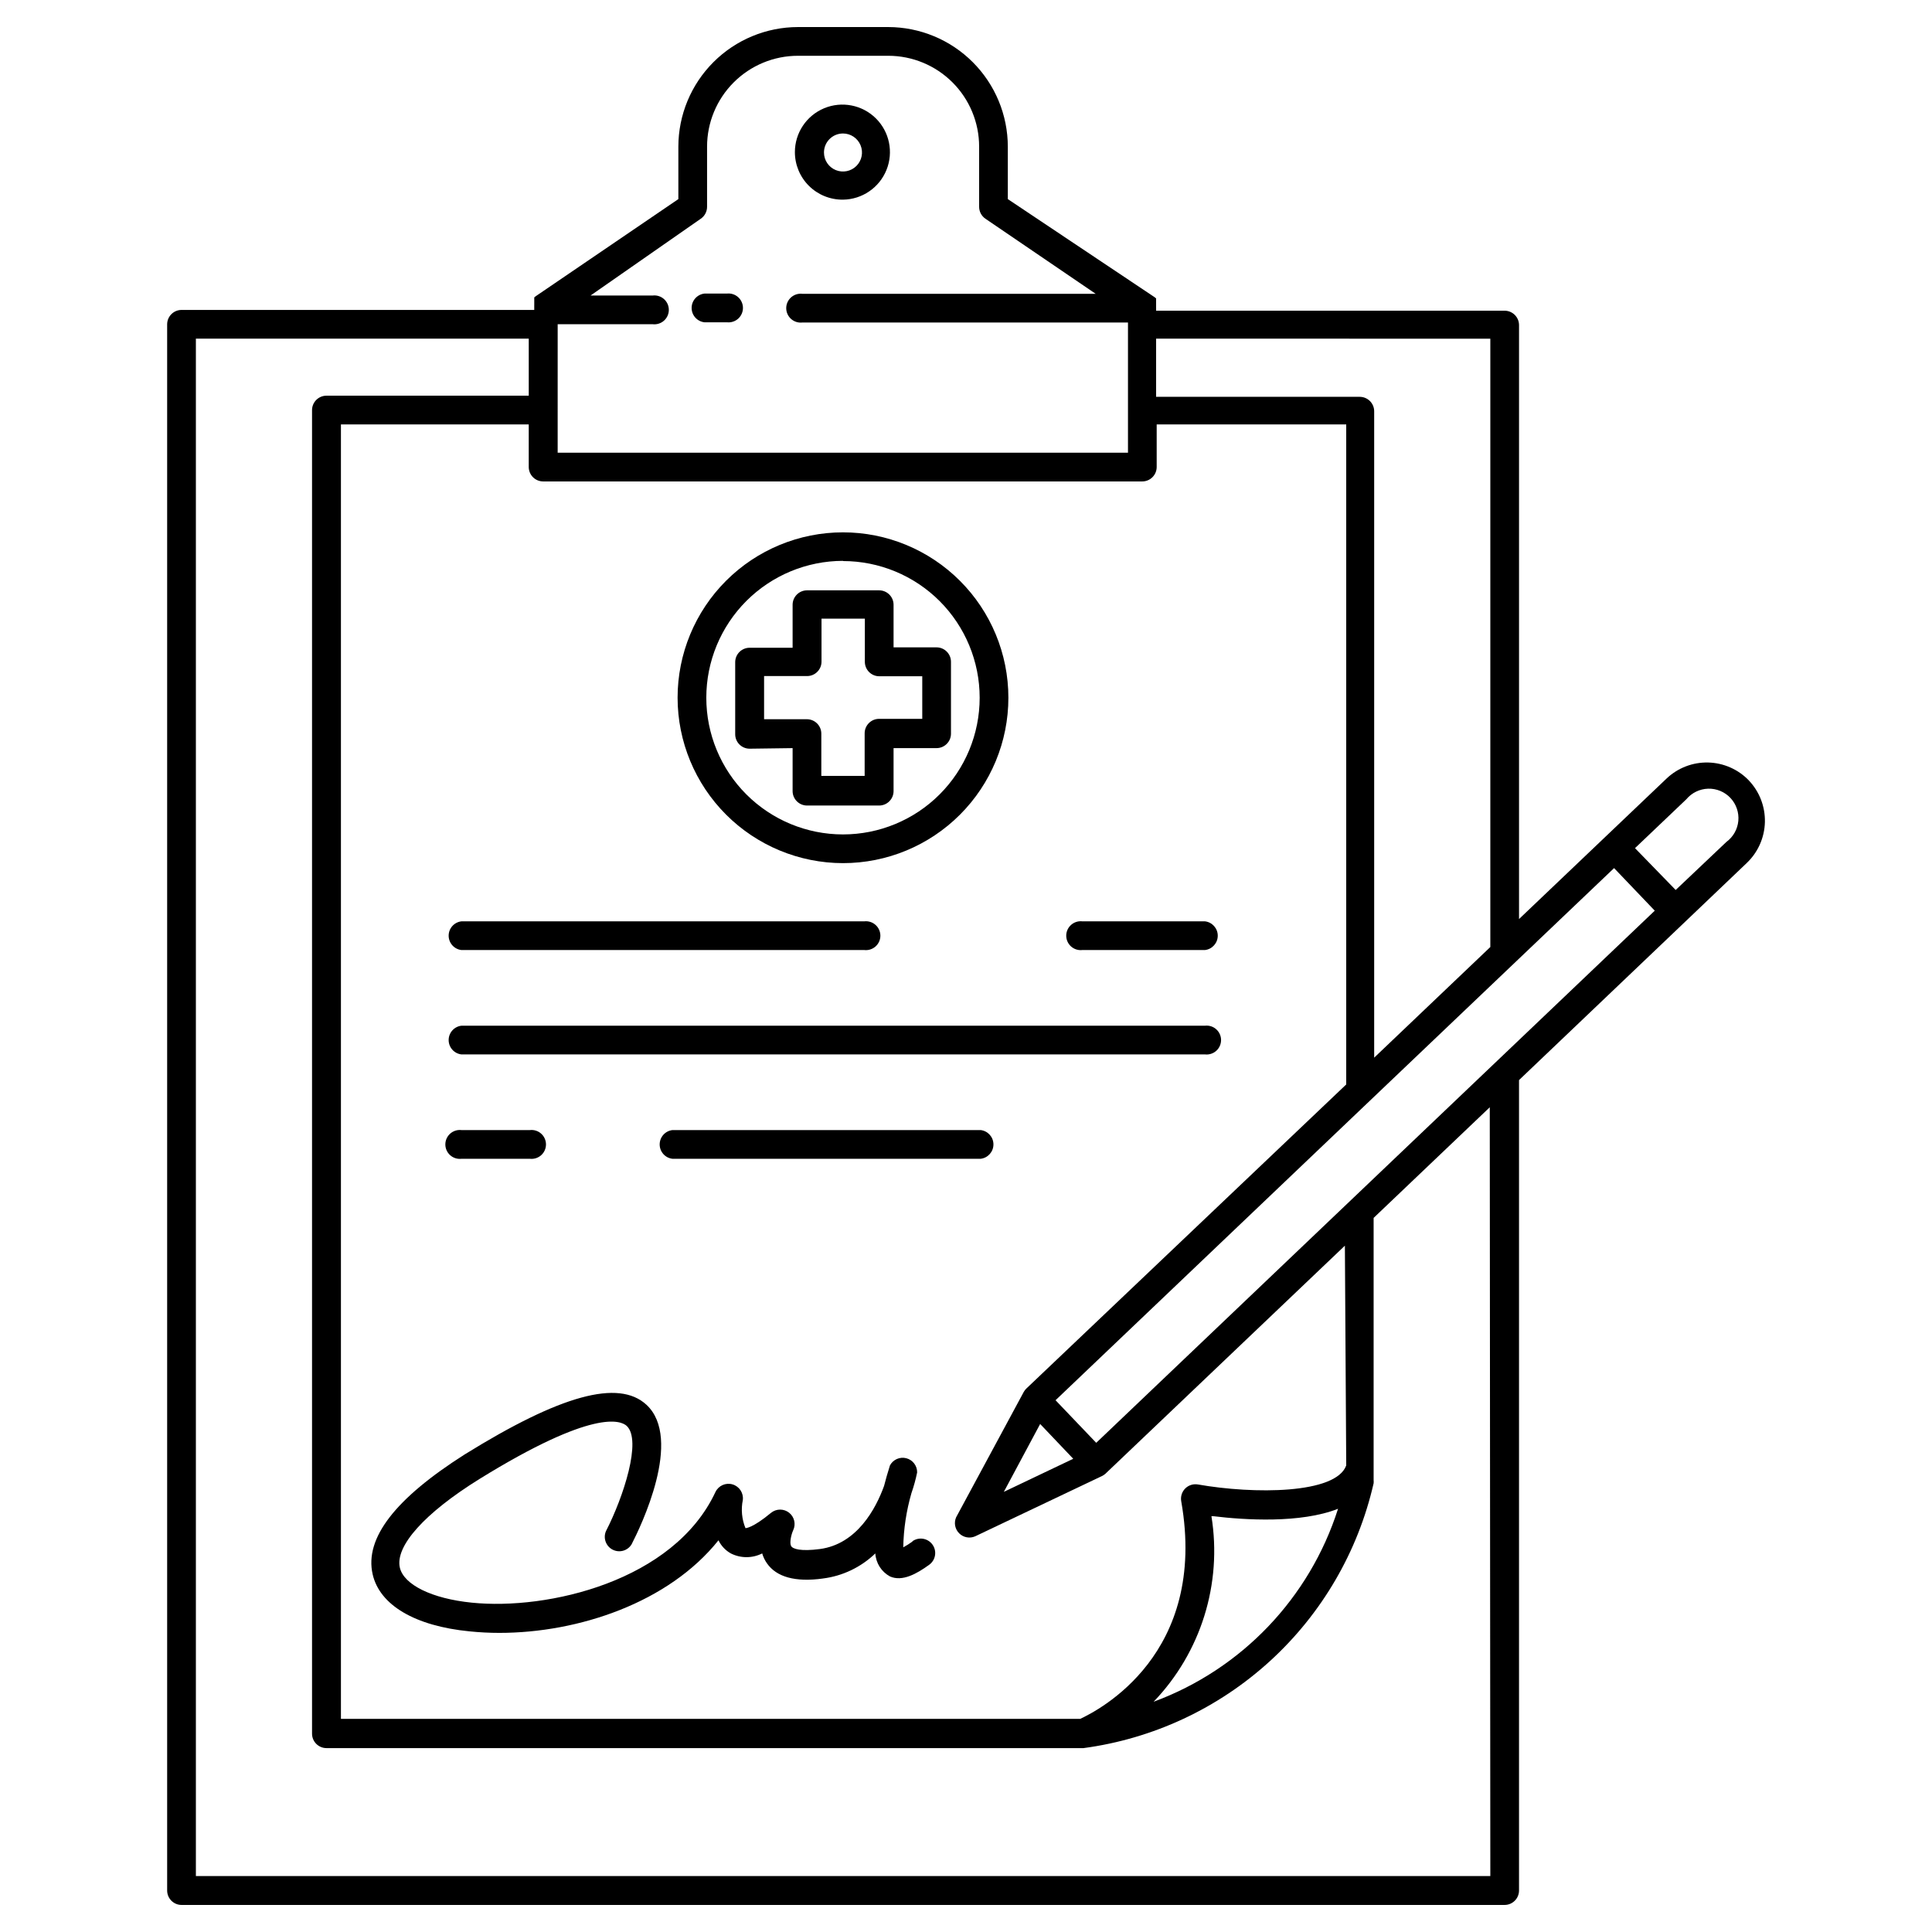
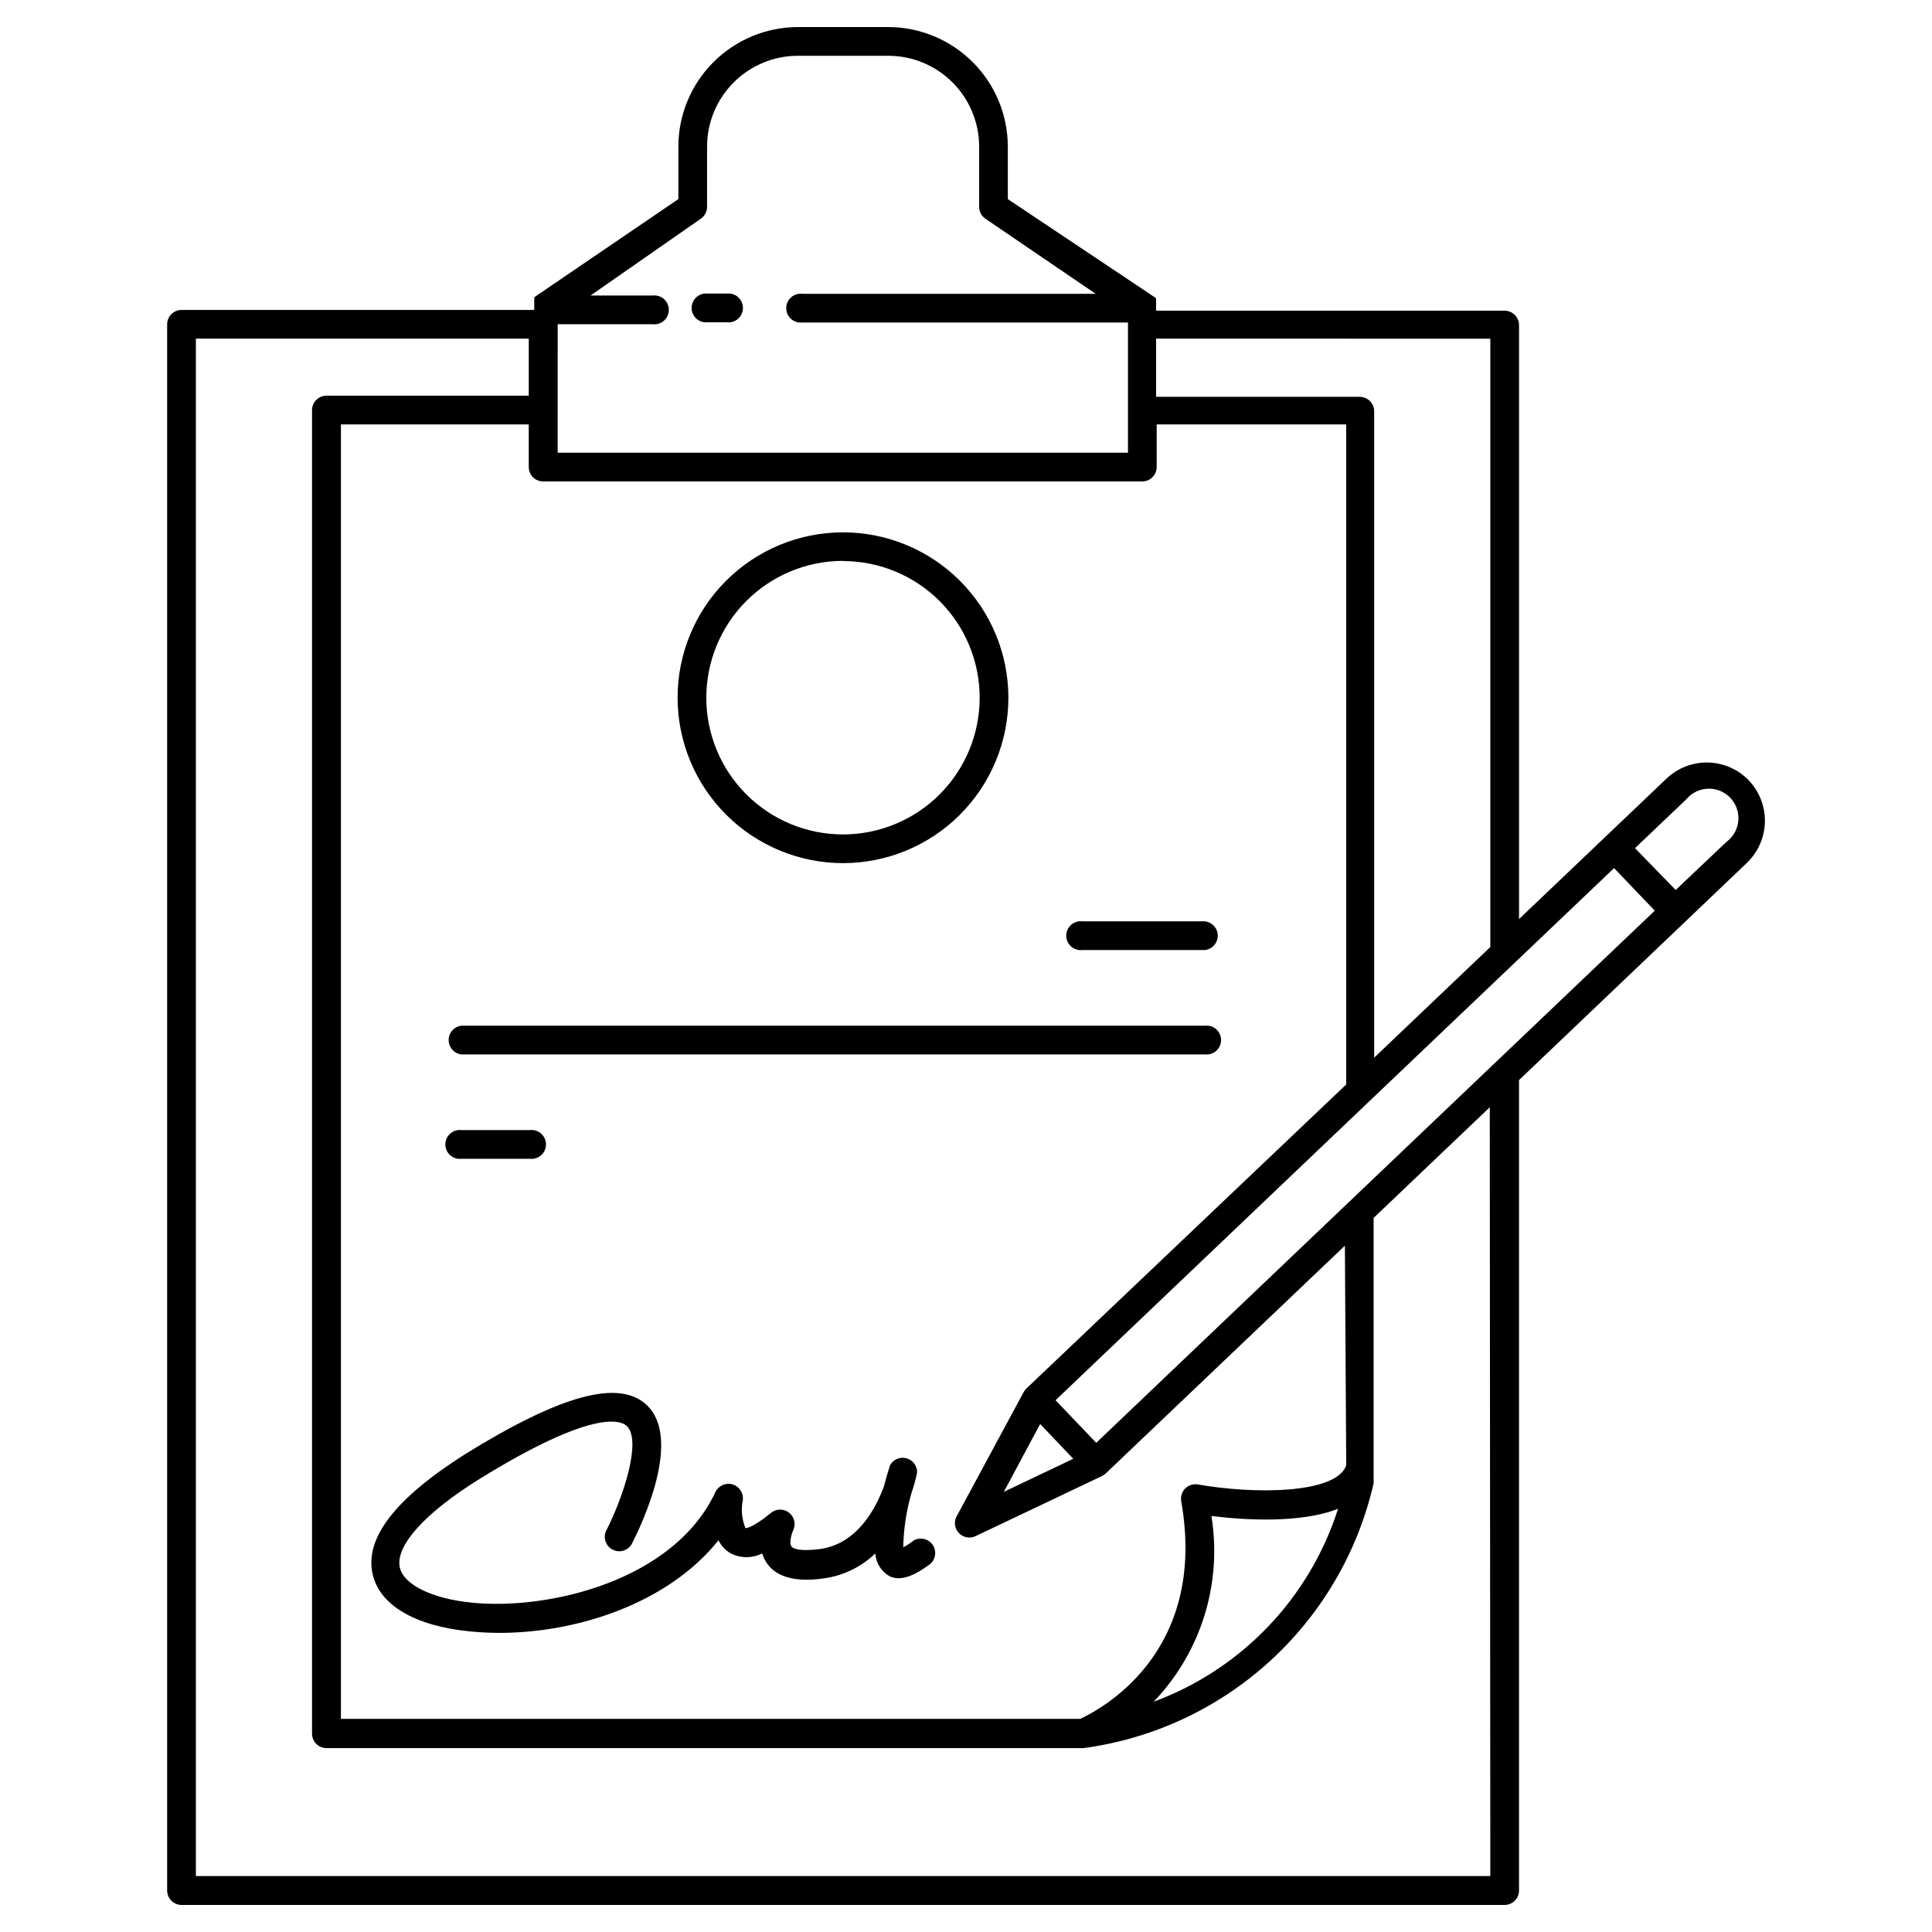
<svg xmlns="http://www.w3.org/2000/svg" fill="#000000" width="800px" height="800px" version="1.1" viewBox="144 144 512 512">
  <g>
-     <path d="m367.4 196.91c5.078-0.062 9.625-3.168 11.527-7.879 1.902-4.711 0.789-10.105-2.824-13.676-3.617-3.57-9.02-4.621-13.707-2.664-4.691 1.961-7.742 6.543-7.742 11.621 0 3.367 1.348 6.594 3.742 8.961 2.394 2.367 5.637 3.676 9.004 3.637zm0-17.531v-0.004c2.039 0 3.875 1.23 4.652 3.113 0.781 1.879 0.352 4.047-1.09 5.488-1.441 1.441-3.609 1.871-5.492 1.094-1.883-0.781-3.109-2.617-3.109-4.656 0-2.781 2.258-5.039 5.039-5.039z" />
-     <path d="m354.05 342.26v11.387c0 2.113 1.715 3.828 3.828 3.828h19.094c2.117 0 3.832-1.715 3.832-3.828v-11.387h11.387c2.113 0 3.828-1.715 3.828-3.828v-19.043c0-2.117-1.715-3.832-3.828-3.832h-11.387v-11.285c0-2.113-1.715-3.828-3.832-3.828h-19.094c-2.113 0-3.828 1.715-3.828 3.828v11.387h-11.387c-2.113 0-3.828 1.715-3.828 3.828v19.098c0 2.113 1.715 3.828 3.828 3.828zm-7.559-19.094h11.387c2.117 0 3.832-1.715 3.832-3.828v-11.387h11.488l-0.004 11.438c0 2.113 1.715 3.828 3.828 3.828h11.387v11.285h-11.438c-2.113 0-3.828 1.715-3.828 3.828v11.285h-11.484v-11.184c0-2.117-1.715-3.828-3.832-3.828h-11.336z" />
    <path d="m367.4 372.74c11.625 0 22.773-4.617 30.992-12.836 8.223-8.223 12.84-19.371 12.84-30.996s-4.617-22.773-12.84-30.992c-8.219-8.219-19.367-12.84-30.992-12.84s-22.773 4.621-30.992 12.84c-8.223 8.219-12.84 19.367-12.84 30.992 0.012 11.621 4.637 22.762 12.852 30.98 8.219 8.215 19.359 12.84 30.98 12.852zm0-80.055c9.605 0 18.82 3.816 25.613 10.609s10.609 16.008 10.609 25.613c0 9.609-3.816 18.82-10.609 25.613-6.793 6.797-16.008 10.613-25.613 10.613-9.609 0-18.82-3.816-25.613-10.613-6.793-6.793-10.609-16.004-10.609-25.613s3.812-18.828 10.605-25.633c6.793-6.801 16.004-10.629 25.617-10.641z" />
    <path d="m430.83 395.77h32.496c1.93-0.223 3.391-1.859 3.391-3.805 0-1.941-1.461-3.578-3.391-3.801h-32.496c-1.086-0.125-2.172 0.219-2.988 0.945-0.812 0.727-1.281 1.766-1.281 2.856 0 1.094 0.469 2.133 1.281 2.859 0.816 0.727 1.902 1.07 2.988 0.945z" />
-     <path d="m266.29 395.77h106.75c1.086 0.125 2.172-0.219 2.988-0.945 0.816-0.727 1.281-1.766 1.281-2.859 0-1.09-0.465-2.129-1.281-2.856-0.816-0.727-1.902-1.07-2.988-0.945h-106.75c-1.934 0.223-3.391 1.859-3.391 3.801 0 1.945 1.457 3.582 3.391 3.805z" />
    <path d="m266.29 423.43h197.04c1.082 0.125 2.172-0.219 2.984-0.945 0.816-0.727 1.281-1.766 1.281-2.859 0-1.09-0.465-2.133-1.281-2.859-0.812-0.727-1.902-1.07-2.984-0.945h-197.04c-1.934 0.223-3.391 1.859-3.391 3.805 0 1.945 1.457 3.582 3.391 3.805z" />
-     <path d="m403.88 443.48h-81.668c-1.934 0.223-3.391 1.859-3.391 3.805s1.457 3.582 3.391 3.805h81.668c1.93-0.223 3.391-1.859 3.391-3.805s-1.461-3.582-3.391-3.805z" />
    <path d="m266.29 451.09h18.137c1.082 0.125 2.172-0.219 2.984-0.945 0.816-0.727 1.281-1.77 1.281-2.859 0-1.094-0.465-2.133-1.281-2.859-0.812-0.727-1.902-1.07-2.984-0.945h-18.137c-1.086-0.125-2.172 0.219-2.988 0.945-0.816 0.727-1.281 1.766-1.281 2.859 0 1.09 0.465 2.133 1.281 2.859 0.816 0.727 1.902 1.07 2.988 0.945z" />
    <path d="m607.47 350.83c-2.832-2.953-6.719-4.66-10.805-4.758-4.09-0.094-8.047 1.438-11.012 4.254l-39.094 37.23v-157.39c0-2.113-1.715-3.828-3.832-3.828h-92.348v-0.707c0.016-0.199 0.016-0.402 0-0.602v-1.957l-0.453-0.352-38.844-25.957v-13.906c-0.012-8.398-3.356-16.453-9.297-22.391-5.938-5.941-13.992-9.285-22.391-9.297h-23.934c-8.398 0.012-16.453 3.356-22.391 9.297-5.941 5.938-9.285 13.992-9.297 22.391v13.906l-37.734 25.695-0.453 0.352v1.957l-0.004 0.008c-0.016 0.219-0.016 0.438 0 0.656v0.707l-93.457-0.004c-2.113 0-3.828 1.715-3.828 3.828v415.04c0 2.117 1.715 3.828 3.828 3.828h350.6c2.117 0 3.832-1.711 3.832-3.828v-214.77l43.984-41.918 16.375-15.617h-0.004c2.973-2.824 4.699-6.715 4.805-10.816 0.102-4.102-1.426-8.074-4.25-11.047zm-172.96 175.53-10.781-11.285 83.281-79.352 64.738-61.668 10.781 11.285zm66.254 5.992c-2.719 7.609-24.484 7.656-39.348 5.039-1.223-0.195-2.465 0.207-3.336 1.09-0.867 0.879-1.258 2.125-1.047 3.344 7.152 40.605-21.914 55.418-26.754 57.688h-195.93v-343.04h49.773v11.285c0 2.113 1.715 3.828 3.832 3.828h158.75c2.113 0 3.828-1.715 3.828-3.828v-11.285h50.23v174.92l-84.793 80.609c-0.258 0.254-0.477 0.539-0.656 0.855l-17.934 33.25c-0.629 1.445-0.309 3.125 0.805 4.234 1.109 1.113 2.789 1.434 4.234 0.805l33.605-15.973-0.004 0.004c0.332-0.156 0.637-0.363 0.91-0.605l63.48-60.457zm-35.266 13.453c8.363 1.008 23.125 1.965 33.102-1.965h-0.004c-7.543 23.664-25.57 42.531-48.871 51.137 12.539-13.078 18.211-31.285 15.316-49.172zm-45.848-24.434 8.766 9.219-18.391 8.766zm119.3-287.62v161.22l-30.781 29.32v-171.3 0.004c0-2.117-1.715-3.832-3.832-3.832h-53.957v-15.414zm-209.23-31.793c1.043-0.715 1.668-1.902 1.66-3.172v-15.922c0-6.387 2.539-12.512 7.055-17.027s10.641-7.055 17.027-7.055h23.934c6.387 0 12.512 2.539 17.027 7.055s7.055 10.641 7.055 17.027v15.922c-0.008 1.27 0.617 2.457 1.66 3.172l29.223 19.902h-77.738c-1.086-0.125-2.172 0.219-2.988 0.945-0.812 0.727-1.281 1.766-1.281 2.859 0 1.09 0.469 2.129 1.281 2.856 0.816 0.727 1.902 1.074 2.988 0.949h86.301v34.508h-151.14l0.004-33.551v-0.504h25.191-0.004c1.086 0.125 2.172-0.219 2.988-0.945 0.816-0.727 1.281-1.77 1.281-2.859 0-1.094-0.465-2.133-1.281-2.859-0.816-0.727-1.902-1.07-2.988-0.945h-16.473zm209.23 439.22h-343.04v-407.43h88.215v15.113h-53.605c-2.113 0-3.828 1.715-3.828 3.828v350.75c0 2.113 1.715 3.828 3.828 3.828h200.62c18.438-2.477 35.68-10.523 49.418-23.066s23.32-28.98 27.465-47.113c0.031-0.285 0.031-0.574 0-0.855v-69.477l30.781-29.32zm62.574-274.07-13.453 12.746-10.781-11.086 13.602-12.949c1.43-1.715 3.531-2.738 5.766-2.809 2.234-0.066 4.391 0.824 5.922 2.453 1.531 1.625 2.293 3.832 2.094 6.059-0.203 2.227-1.348 4.258-3.148 5.586z" />
    <path d="m385.84 552.5c-0.789 0.57-1.613 1.094-2.469 1.562 0.09-4.859 0.82-9.688 2.168-14.359 0.625-1.793 1.133-3.629 1.512-5.488 0.027-1.77-1.16-3.324-2.871-3.766-1.707-0.441-3.5 0.344-4.332 1.898-0.605 1.914-1.125 3.727-1.562 5.441-2.168 5.996-7.152 15.418-17.027 16.727-5.039 0.656-7.152 0-7.609-0.805-0.453-0.805 0-2.973 0.555-4.18v-0.004c0.762-1.609 0.312-3.531-1.082-4.637-1.395-1.105-3.371-1.105-4.762 0.004-5.039 4.18-6.801 4.082-6.801 4.082h-0.004c-0.969-2.363-1.215-4.957-0.703-7.457 0.227-1.863-0.93-3.613-2.731-4.141-1.801-0.523-3.715 0.332-4.523 2.023-11.035 23.629-44.438 31.387-64.59 29.32-10.531-1.059-17.984-4.734-19.043-9.27-1.309-5.691 6.551-14.461 21.059-23.477 30.23-18.691 37.484-15.516 39.047-14.105 4.082 3.777-0.855 18.895-5.492 27.91-0.785 1.848-0.008 3.988 1.781 4.902 1.789 0.914 3.981 0.293 5.019-1.426 2.367-4.586 13.703-27.961 3.93-36.98-7.356-6.801-22.723-2.621-48.215 13.199-18.238 11.59-26.551 22.117-24.336 31.742 1.863 8.16 11.234 13.703 25.695 15.113 2.613 0.266 5.234 0.402 7.859 0.402 21.008 0 44.891-8.012 58.09-24.535 0.711 1.465 1.852 2.68 3.273 3.477 2.613 1.32 5.699 1.32 8.312 0 0.273 0.938 0.699 1.824 1.262 2.621 2.519 3.629 7.508 5.039 14.812 4.031v-0.004c5.231-0.652 10.109-2.988 13.906-6.648 0.156 2.566 1.621 4.867 3.879 6.098 3.273 1.461 7.106-0.707 10.379-3.074h-0.004c1.727-1.227 2.133-3.617 0.91-5.34-1.227-1.727-3.617-2.133-5.34-0.906z" />
    <path d="m330.68 229.41h5.945c1.082 0.125 2.168-0.219 2.984-0.945 0.816-0.727 1.281-1.77 1.281-2.859 0-1.094-0.465-2.133-1.281-2.859-0.816-0.727-1.902-1.07-2.984-0.945h-5.945c-1.934 0.223-3.391 1.859-3.391 3.805 0 1.945 1.457 3.582 3.391 3.805z" />
  </g>
</svg>